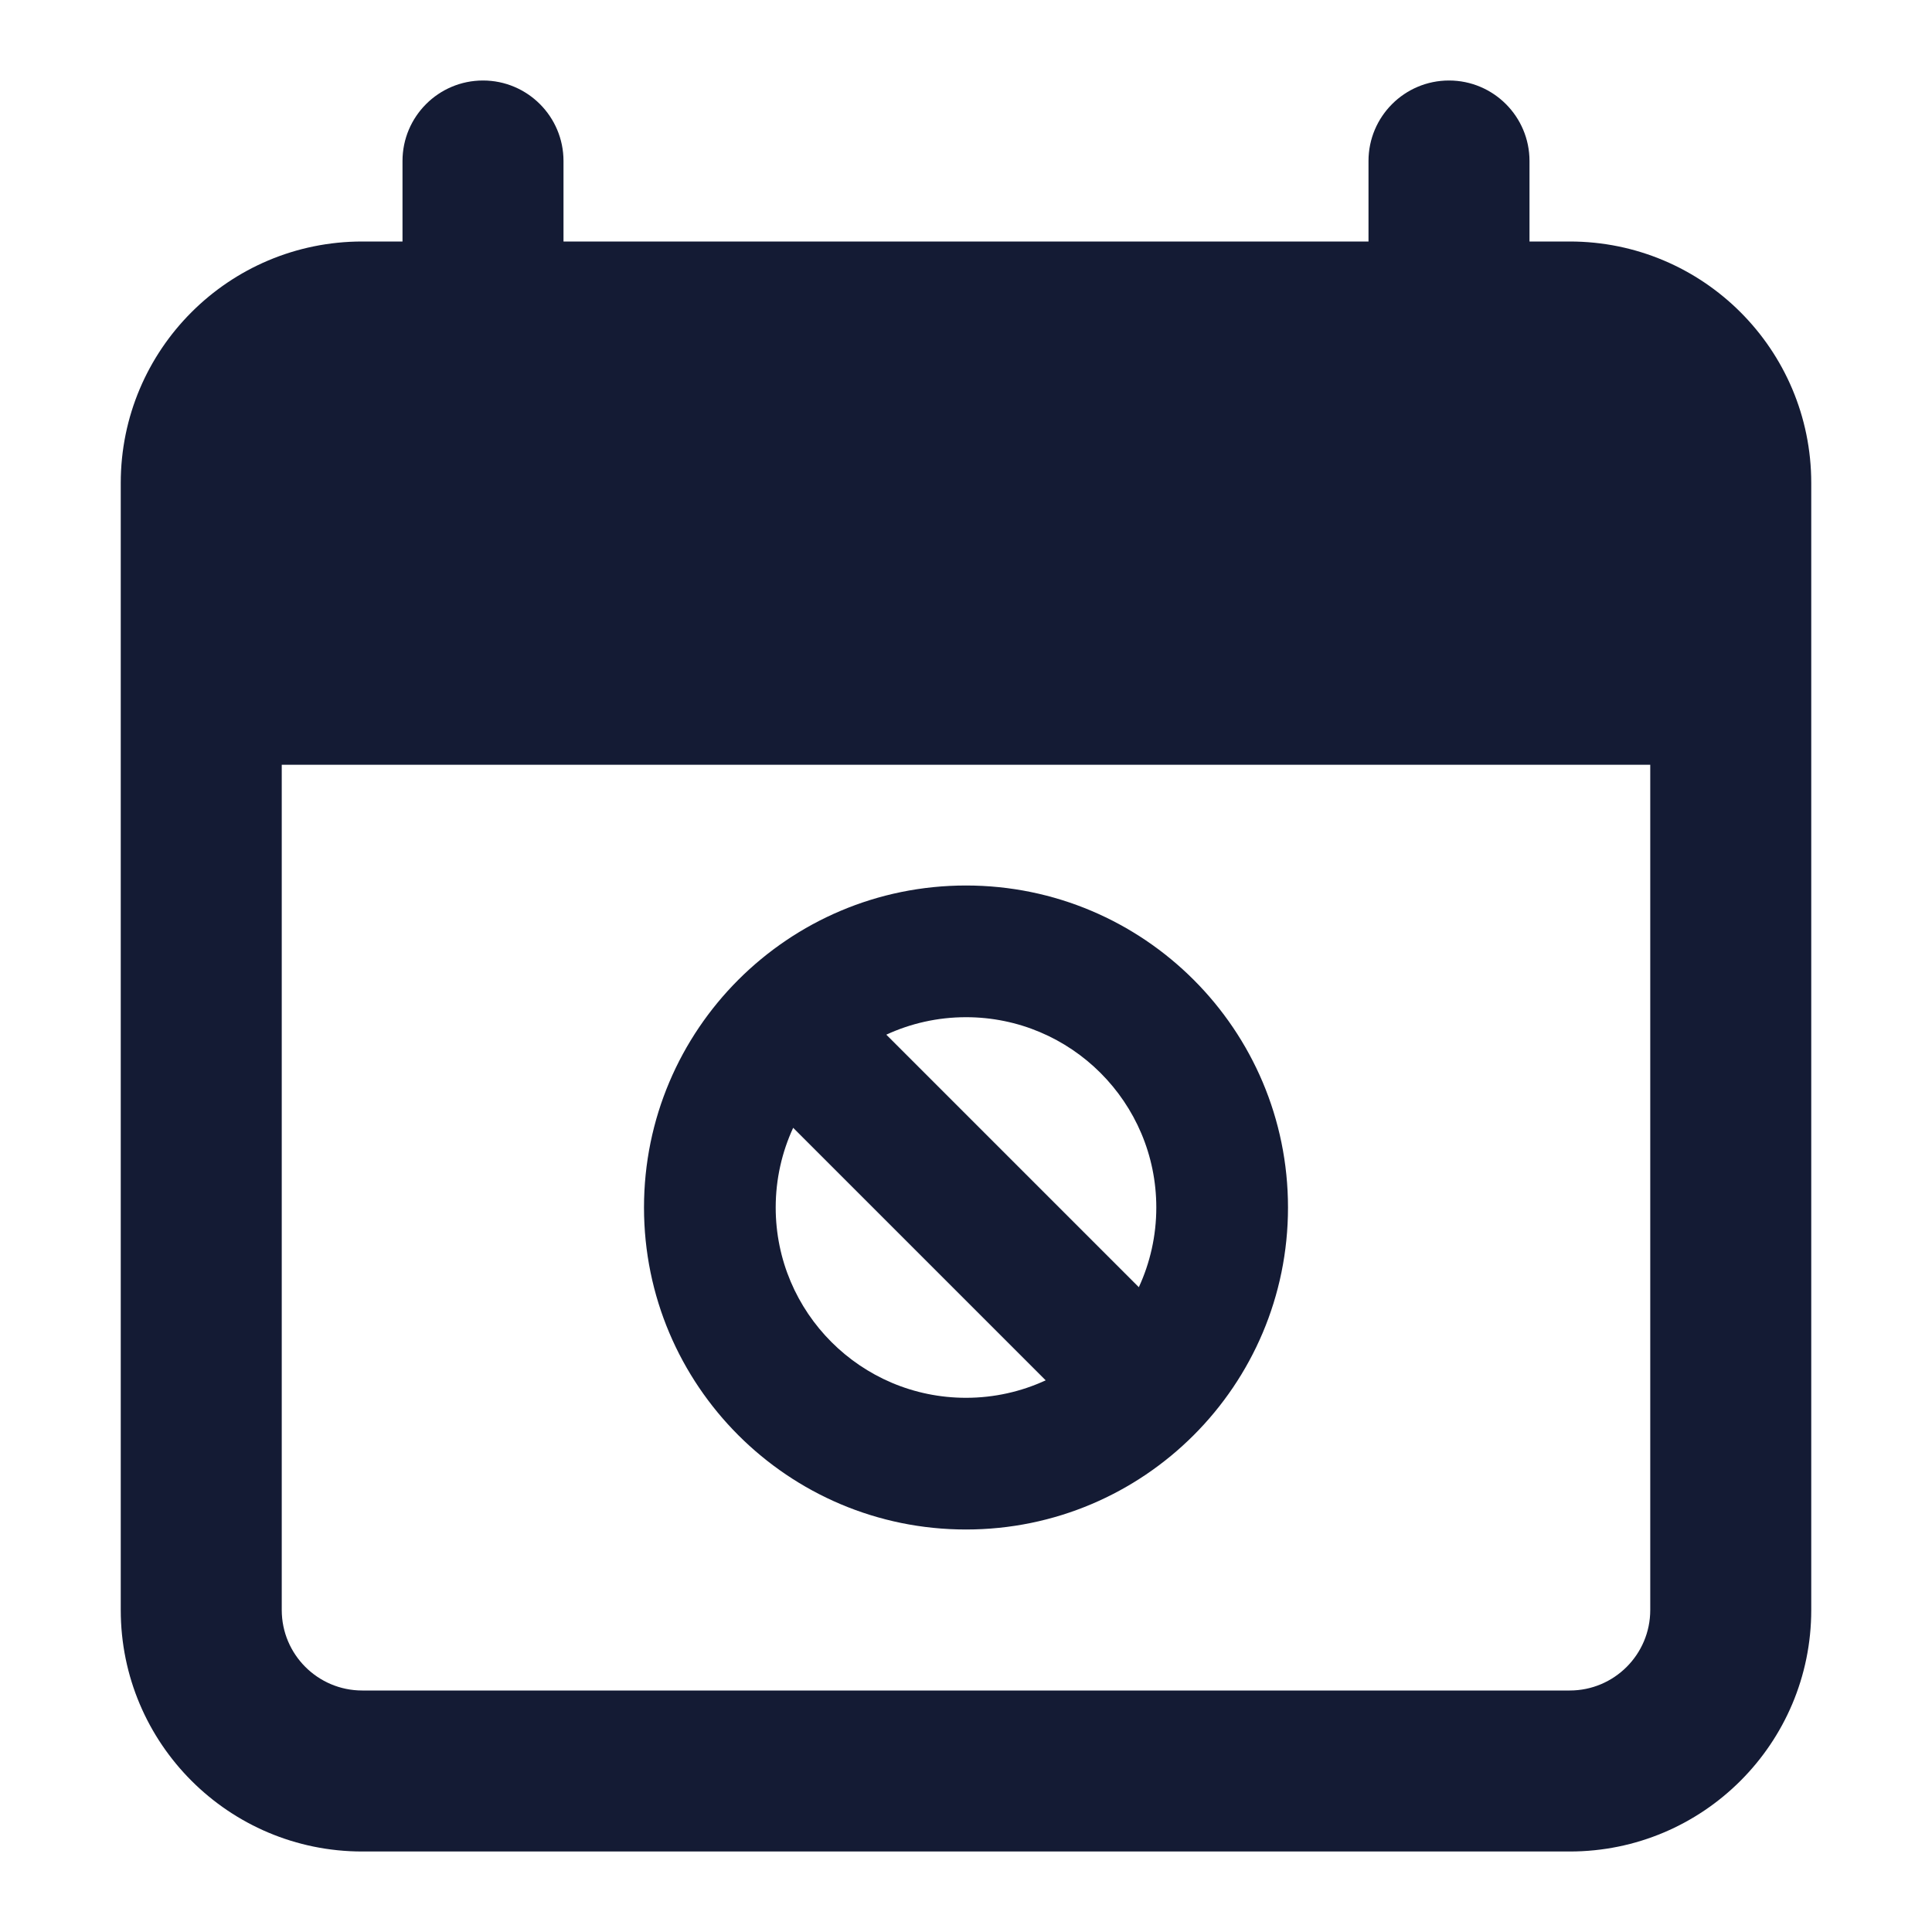
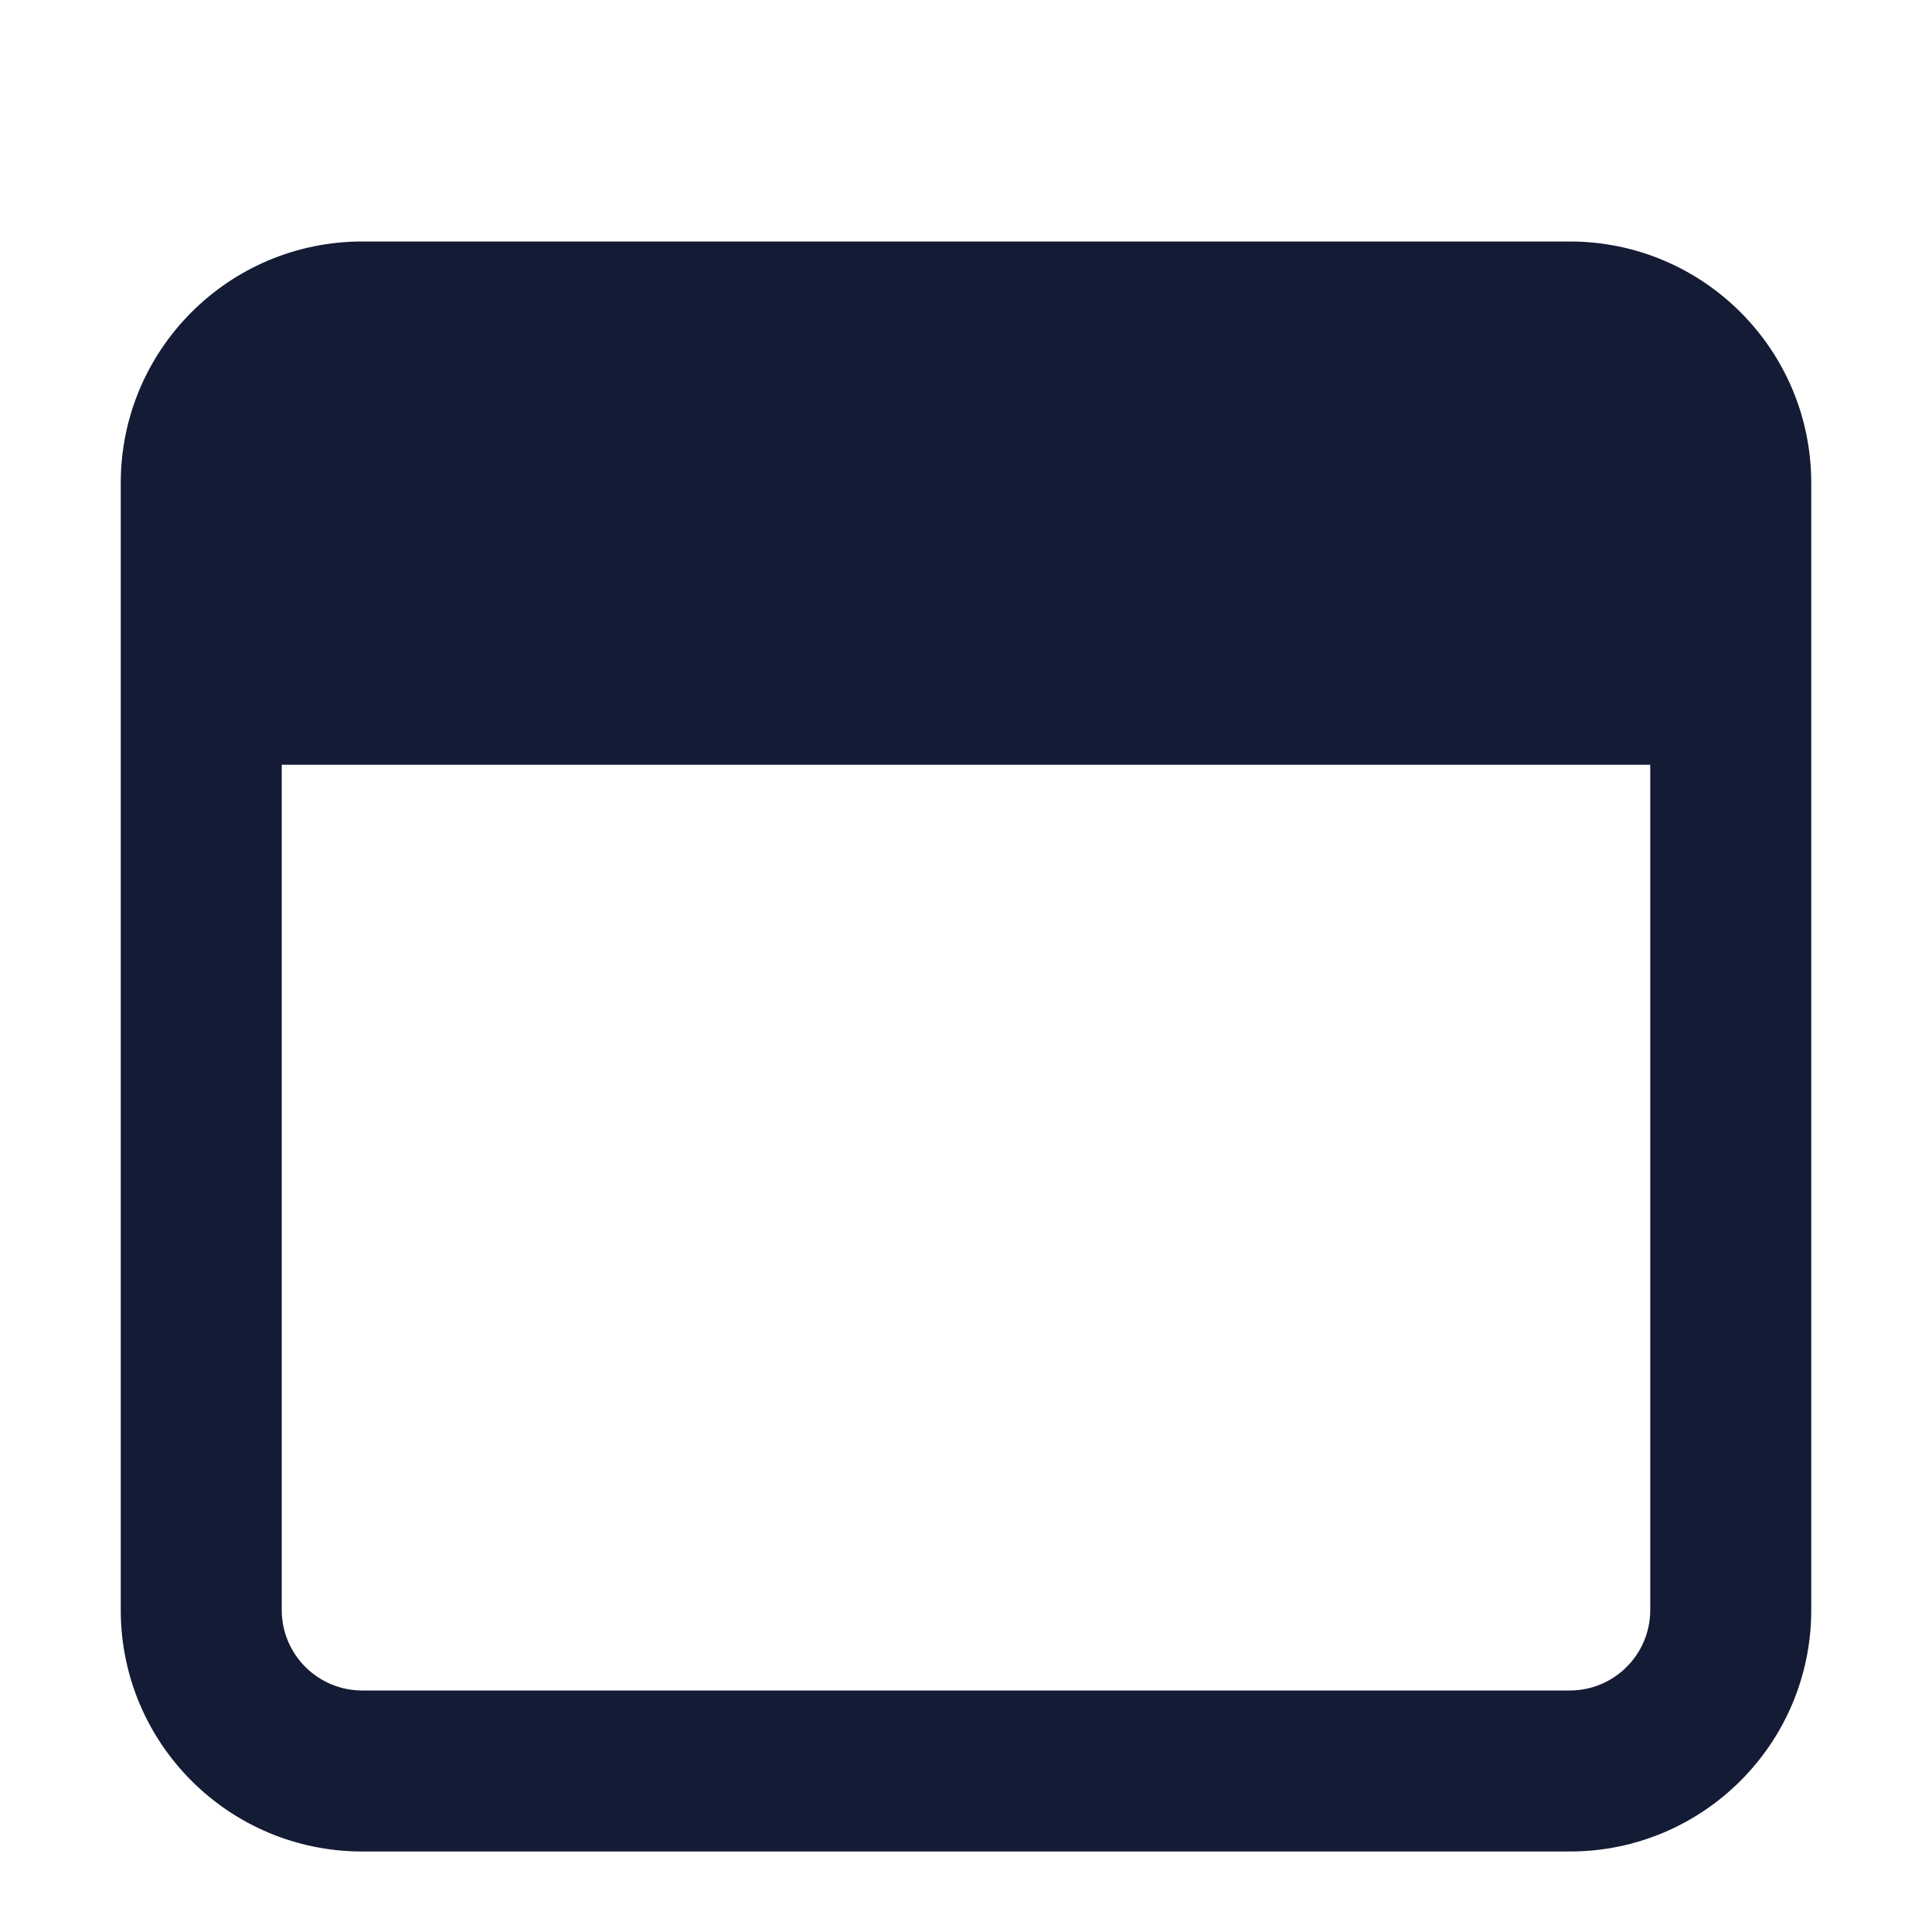
<svg xmlns="http://www.w3.org/2000/svg" width="24" height="24" viewBox="0 0 24 24" fill="none">
-   <path fill-rule="evenodd" clip-rule="evenodd" d="M6 1C6.552 1 7 1.448 7 2V5C7 5.552 6.552 6 6 6C5.448 6 5 5.552 5 5V2C5 1.448 5.448 1 6 1ZM18 1C18.552 1 19 1.448 19 2V5C19 5.552 18.552 6 18 6C17.448 6 17 5.552 17 5V2C17 1.448 17.448 1 18 1Z" fill="#141B34" />
  <path fill-rule="evenodd" clip-rule="evenodd" d="M1.5 6C1.5 4.343 2.843 3 4.5 3H19.5C21.157 3 22.5 4.343 22.5 6V20C22.5 21.657 21.157 23 19.5 23H4.5C2.843 23 1.5 21.657 1.5 20L1.5 6ZM3.5 9.5V20C3.5 20.552 3.948 21 4.5 21H19.5C20.052 21 20.5 20.552 20.5 20V9.5H3.5Z" fill="#141B34" />
-   <path fill-rule="evenodd" clip-rule="evenodd" d="M8 15C8 12.791 9.791 11 12 11C14.209 11 16 12.791 16 15C16 17.209 14.209 19 12 19C9.791 19 8 17.209 8 15ZM9.853 14.01C9.714 14.311 9.636 14.647 9.636 15C9.636 16.305 10.695 17.364 12 17.364C12.353 17.364 12.689 17.286 12.99 17.147L9.853 14.01ZM11.01 12.853L14.147 15.99C14.286 15.689 14.364 15.353 14.364 15C14.364 13.695 13.305 12.636 12 12.636C11.647 12.636 11.311 12.714 11.01 12.853Z" fill="#141B34" />
</svg>